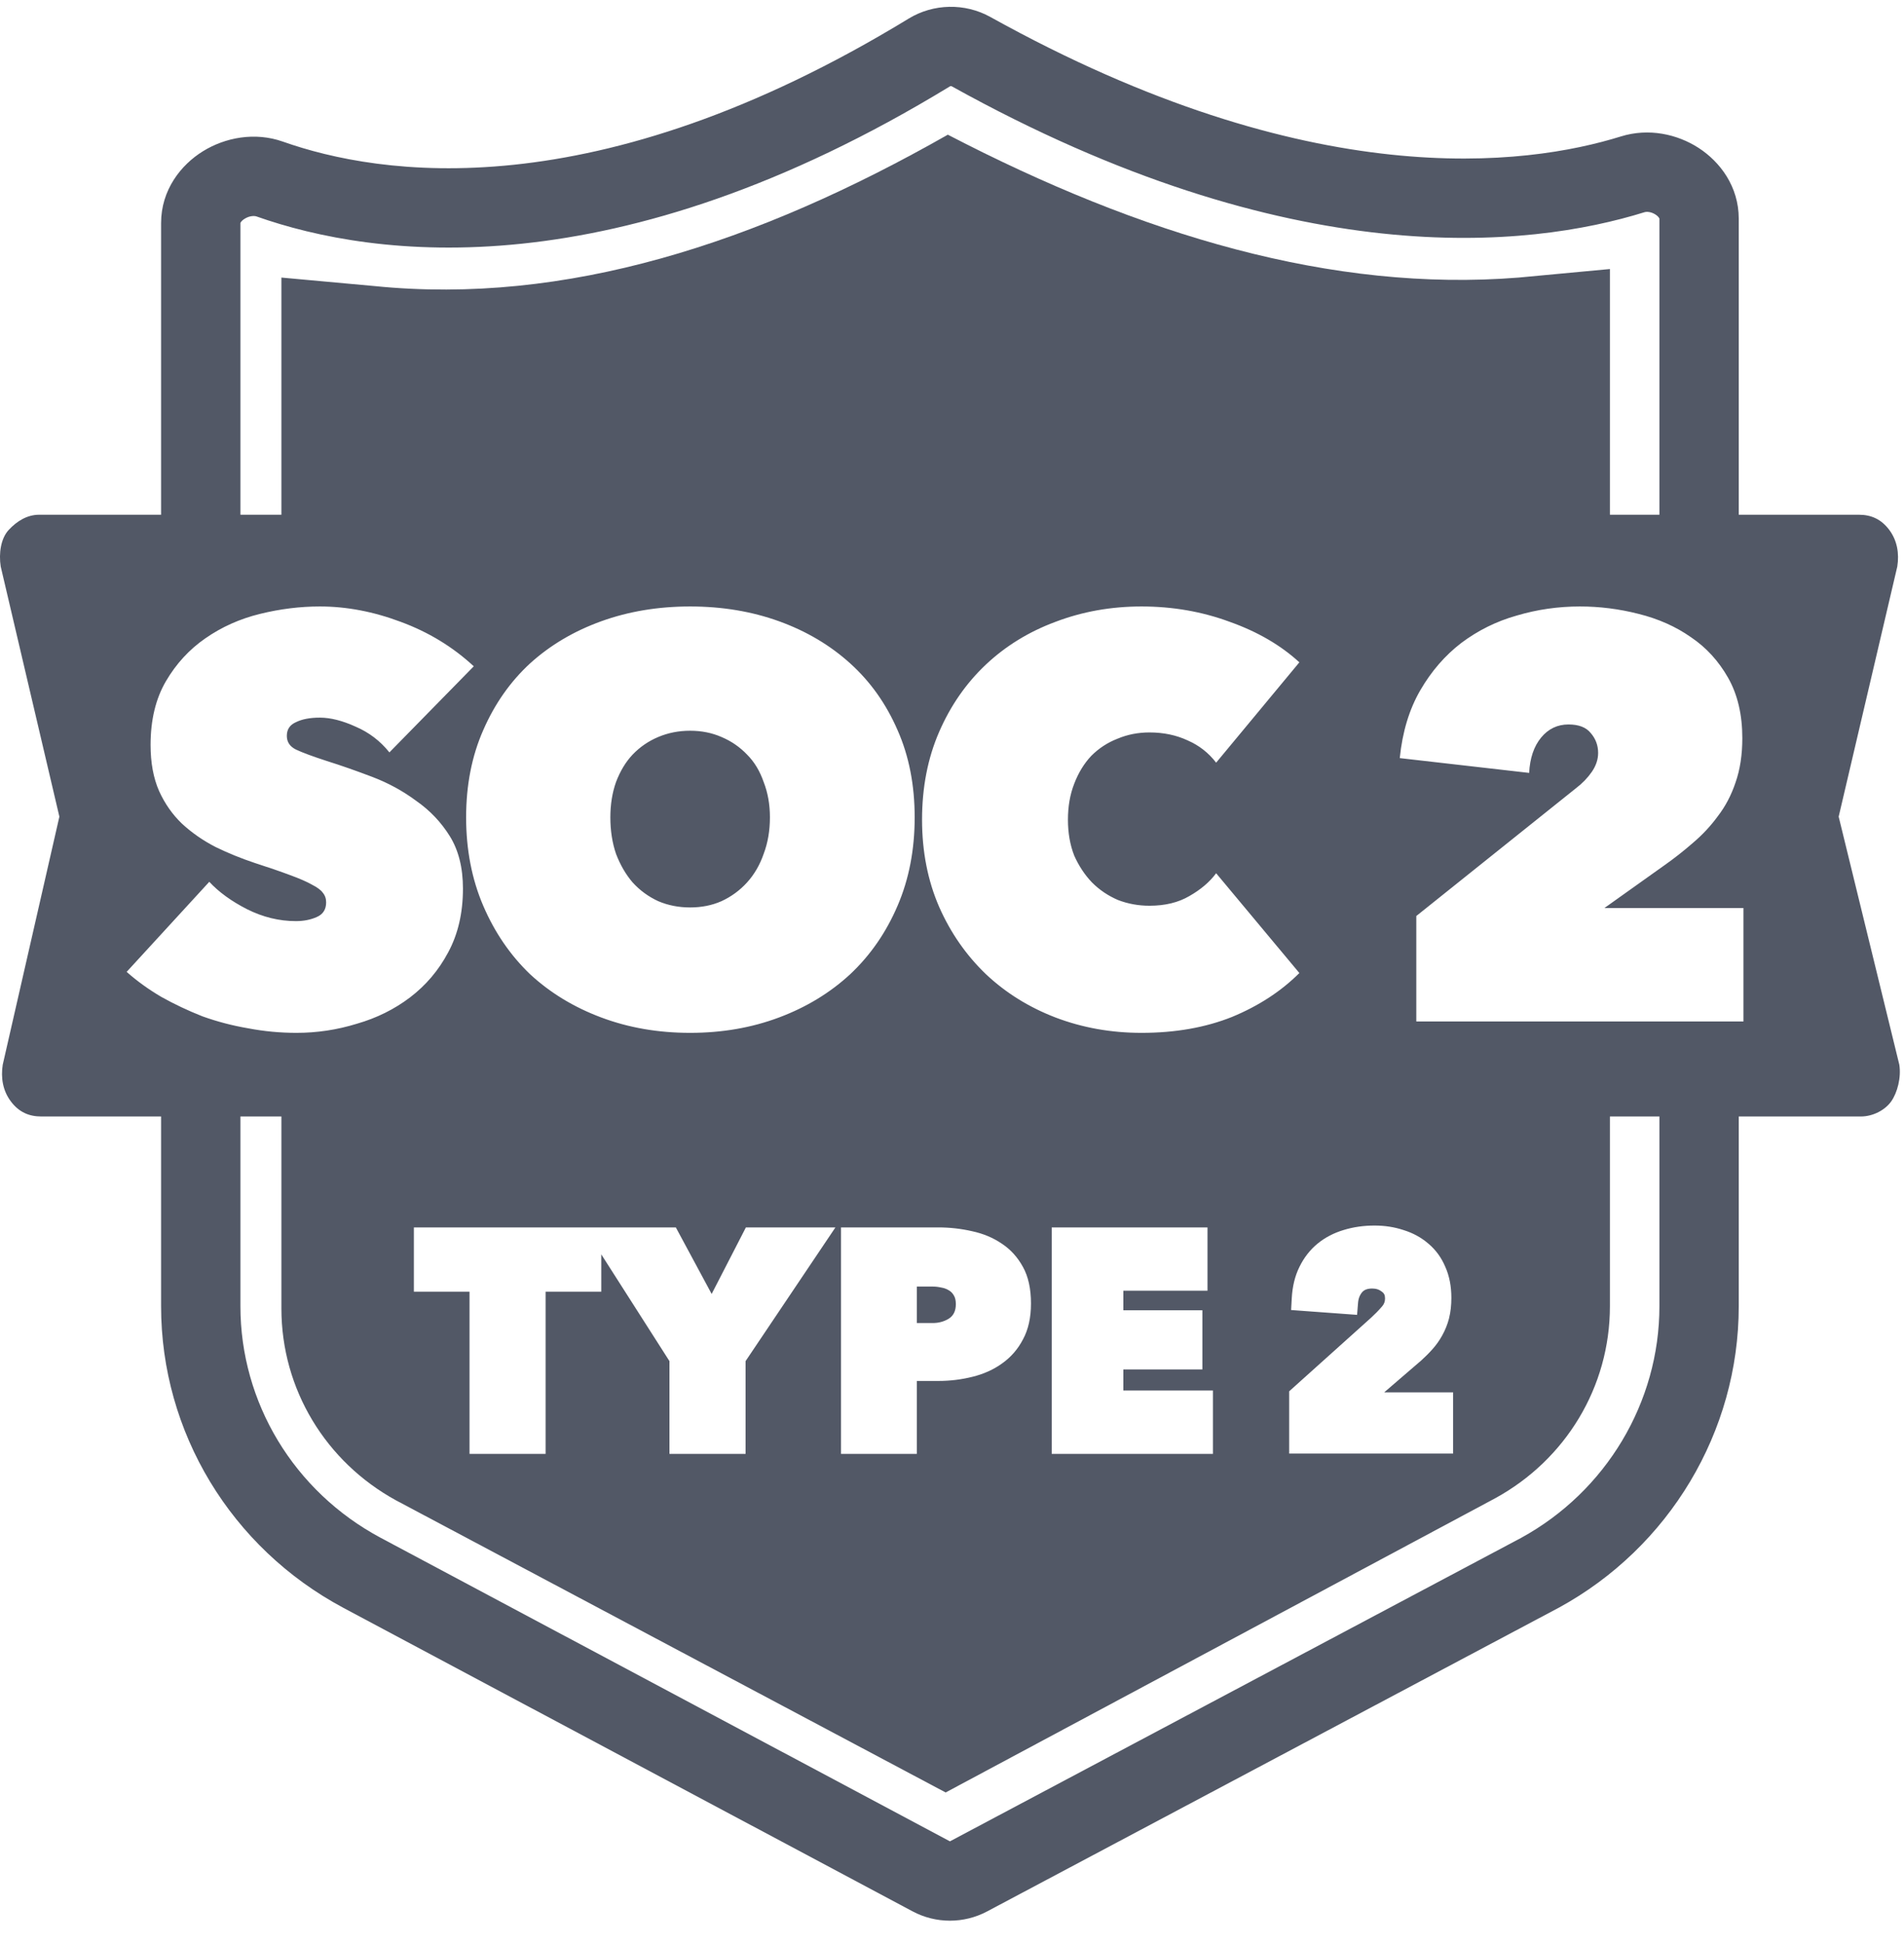
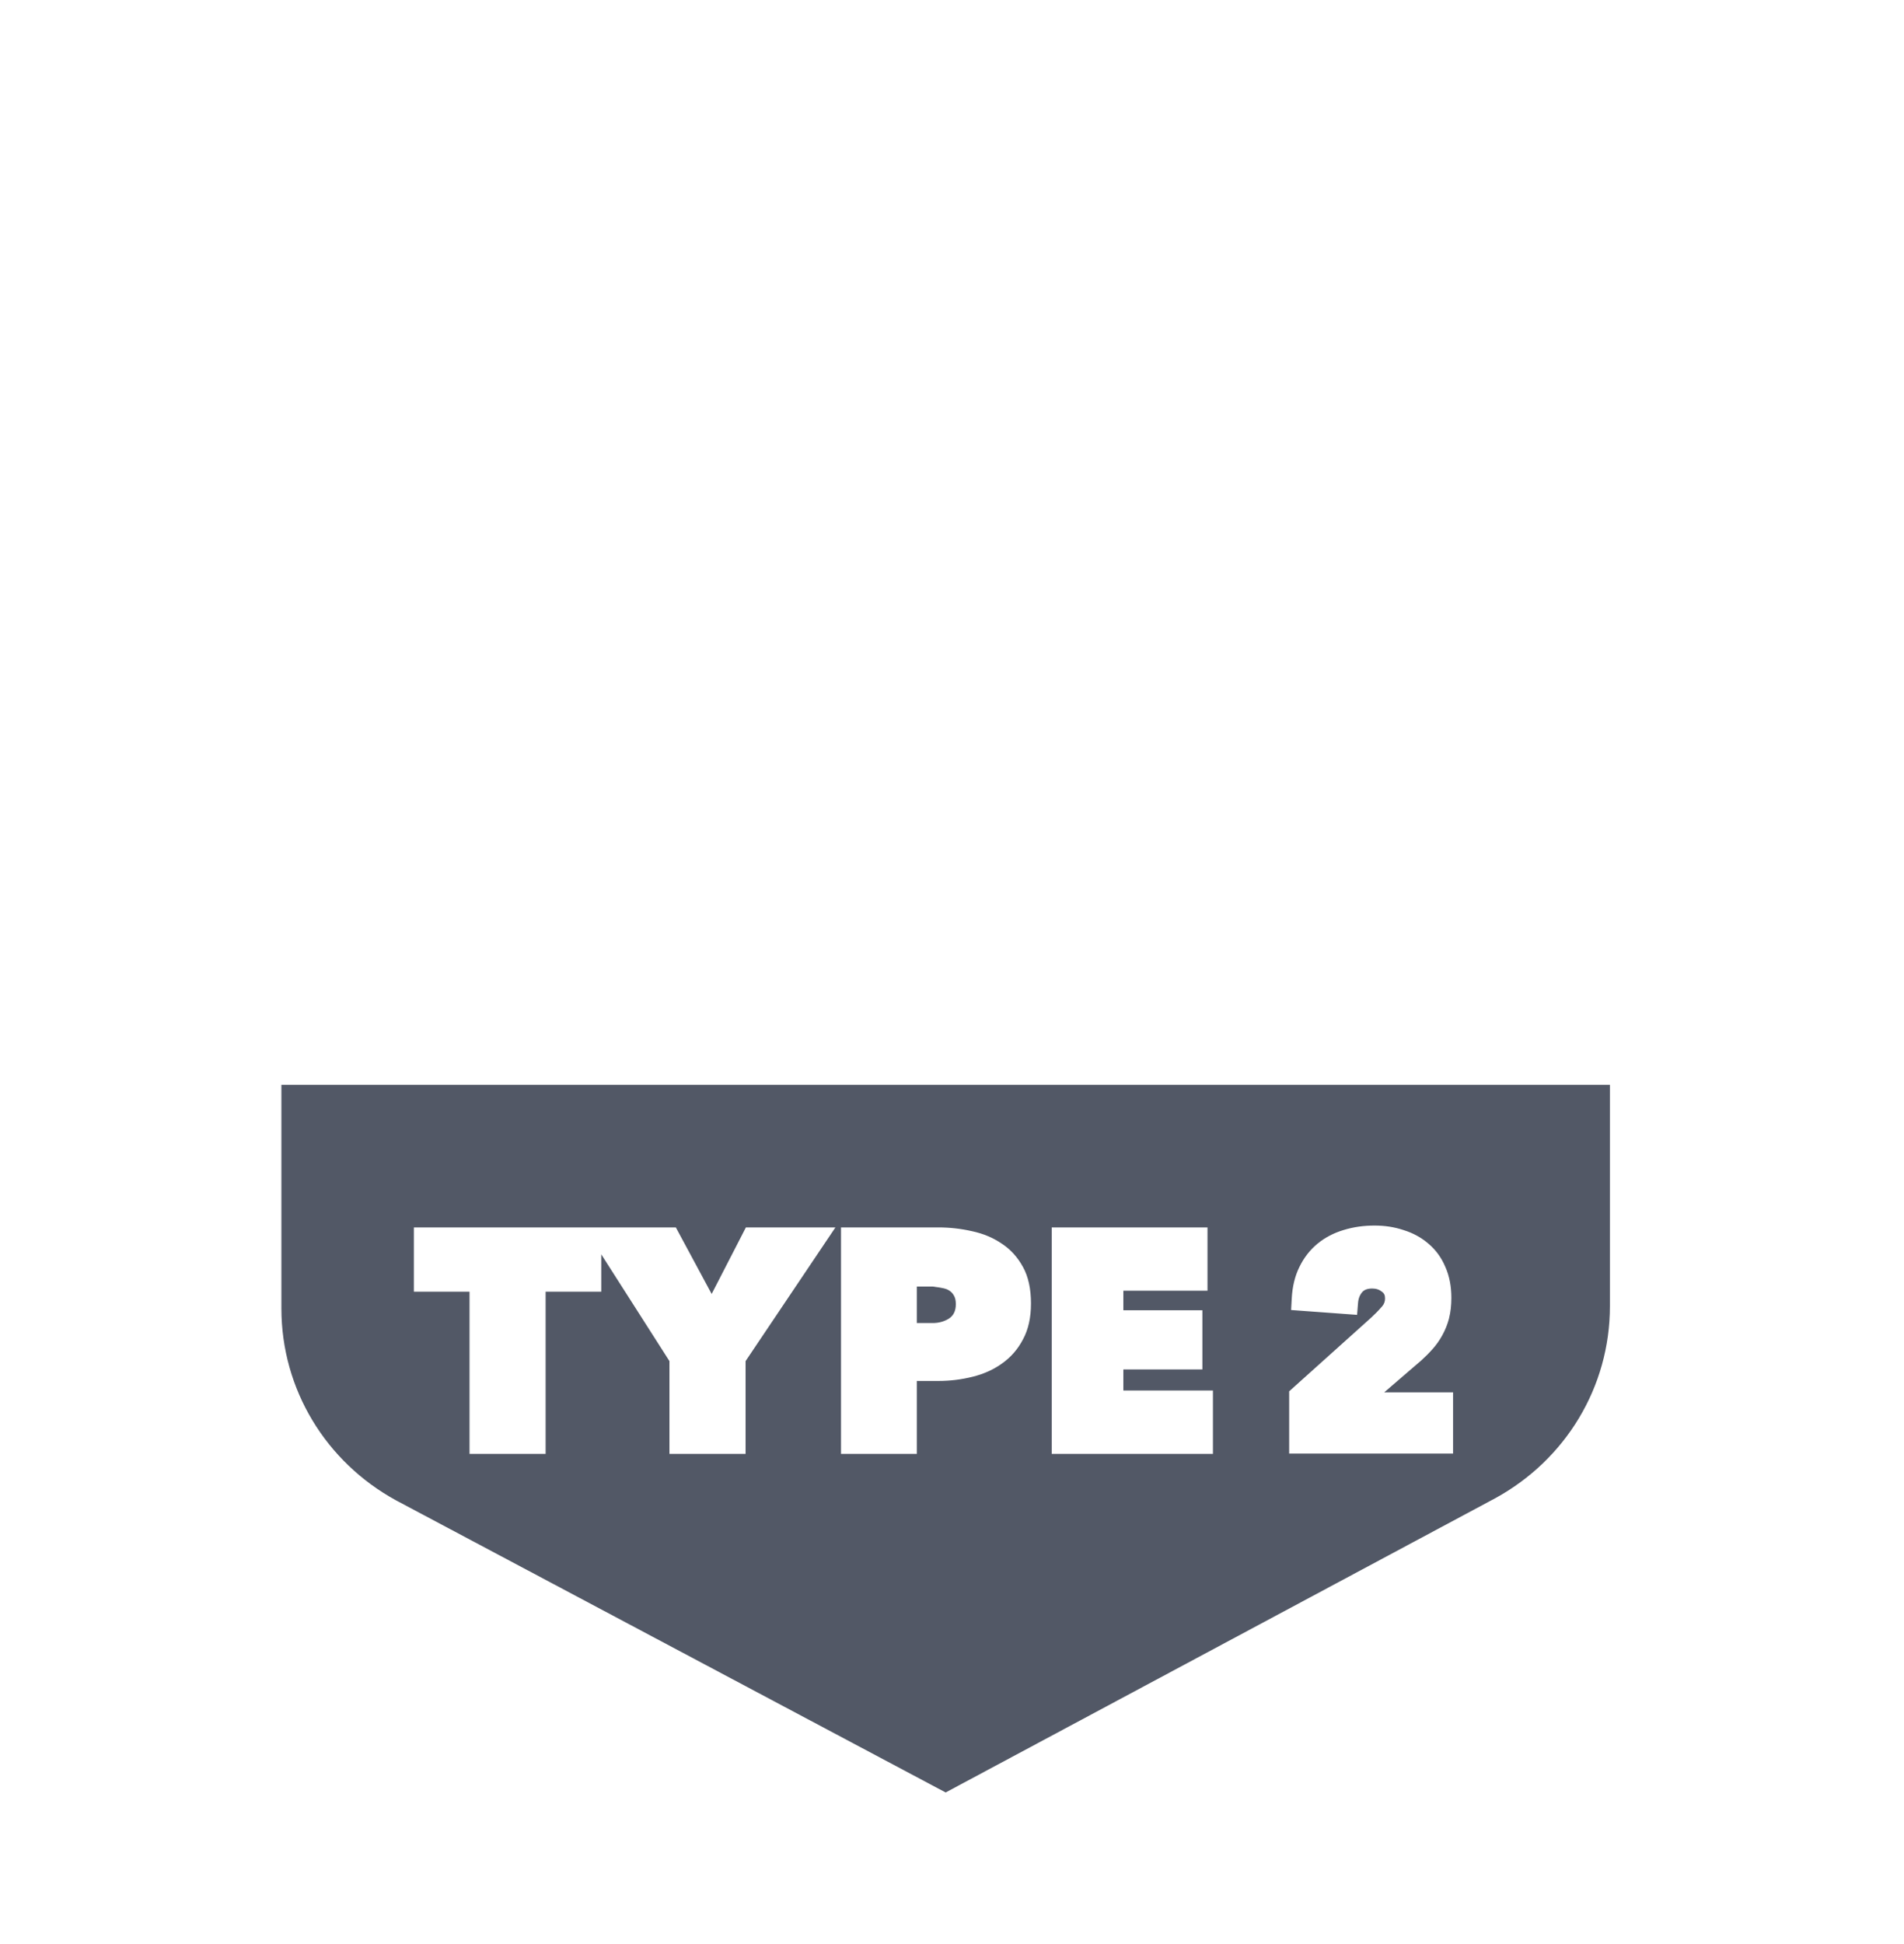
<svg xmlns="http://www.w3.org/2000/svg" width="48" height="49" viewBox="0 0 48 49" fill="none">
-   <path fill-rule="evenodd" clip-rule="evenodd" d="M23.972 2.171C23.958 2.172 23.95 2.176 23.949 2.176C15.504 7.327 9.447 6.508 6.468 5.456C6.414 5.437 6.293 5.436 6.169 5.513C6.114 5.546 6.084 5.581 6.07 5.603C6.063 5.613 6.061 5.619 6.061 5.62C6.061 5.621 6.061 5.621 6.061 5.622V13.772H4.061V5.622C4.061 4.788 4.56 4.155 5.118 3.811C5.673 3.468 6.422 3.319 7.133 3.57C9.546 4.422 14.976 5.307 22.907 0.469C23.53 0.089 24.324 0.071 24.965 0.427C33.058 4.923 38.486 4.178 40.863 3.439C41.563 3.221 42.286 3.381 42.823 3.729C43.364 4.079 43.834 4.703 43.834 5.511V13.772H41.834V5.511C41.834 5.511 41.834 5.51 41.833 5.509C41.833 5.508 41.831 5.502 41.825 5.493C41.813 5.472 41.785 5.44 41.736 5.408C41.624 5.335 41.511 5.332 41.457 5.349C38.549 6.253 32.556 6.932 23.993 2.175C23.993 2.175 23.992 2.174 23.988 2.173C23.983 2.172 23.978 2.171 23.972 2.171ZM6.061 26.943V32.925C6.061 35.345 7.404 37.589 9.598 38.761L23.948 46.411L38.346 38.763C40.489 37.591 41.834 35.346 41.834 32.925V26.943H43.834V32.925C43.834 36.091 42.077 39.005 39.3 40.521L39.29 40.526L39.29 40.526L24.886 48.177C24.299 48.489 23.594 48.489 23.007 48.176L8.657 40.526L8.656 40.525C5.82 39.01 4.061 36.094 4.061 32.925V26.943H6.061Z" fill="#525866" />
-   <path d="M23.894 3.395C28.762 5.921 33.578 7.372 38.286 6.996L40.586 6.781V13.772H7.094V6.996L9.448 7.211C14.263 7.694 19.078 6.136 23.894 3.395Z" fill="#525866" />
-   <path fill-rule="evenodd" clip-rule="evenodd" d="M47.831 14.279L46.353 20.584L47.882 26.836C47.933 27.162 47.831 27.543 47.678 27.76C47.525 27.978 47.219 28.141 46.913 28.141H1.038C0.732 28.141 0.477 28.032 0.273 27.76C0.069 27.488 0.018 27.162 0.069 26.836L1.497 20.584L0.018 14.279C-0.033 13.952 0.018 13.572 0.222 13.354C0.426 13.137 0.681 12.974 0.987 12.974H46.863C47.168 12.974 47.423 13.083 47.627 13.354C47.831 13.626 47.882 13.952 47.831 14.279ZM6.254 25.918C6.656 25.995 7.063 26.033 7.475 26.033C7.992 26.033 8.5 25.957 8.998 25.803C9.496 25.66 9.941 25.439 10.334 25.142C10.736 24.836 11.057 24.458 11.297 24.007C11.546 23.548 11.671 23.011 11.671 22.398C11.671 21.871 11.56 21.431 11.34 21.076C11.12 20.722 10.837 20.425 10.492 20.185C10.157 19.936 9.788 19.735 9.386 19.582C8.984 19.429 8.6 19.294 8.236 19.18C7.882 19.065 7.623 18.969 7.46 18.892C7.307 18.816 7.231 18.701 7.231 18.547C7.231 18.384 7.307 18.27 7.46 18.203C7.614 18.126 7.815 18.088 8.064 18.088C8.332 18.088 8.634 18.164 8.969 18.317C9.304 18.461 9.587 18.677 9.817 18.964L11.944 16.794C11.417 16.306 10.804 15.932 10.104 15.674C9.415 15.415 8.735 15.286 8.064 15.286C7.566 15.286 7.063 15.348 6.555 15.473C6.048 15.597 5.588 15.803 5.176 16.09C4.774 16.368 4.443 16.727 4.184 17.168C3.926 17.609 3.796 18.145 3.796 18.777C3.796 19.227 3.868 19.615 4.012 19.941C4.156 20.257 4.347 20.53 4.587 20.76C4.836 20.99 5.118 21.186 5.435 21.349C5.751 21.503 6.081 21.637 6.426 21.752C6.78 21.866 7.073 21.967 7.302 22.053C7.542 22.14 7.729 22.221 7.863 22.297C7.997 22.365 8.088 22.432 8.136 22.499C8.193 22.566 8.222 22.647 8.222 22.743C8.222 22.925 8.141 23.049 7.978 23.117C7.824 23.184 7.652 23.217 7.46 23.217C7.039 23.217 6.627 23.117 6.225 22.915C5.832 22.714 5.516 22.484 5.276 22.226L3.193 24.496C3.452 24.726 3.744 24.937 4.069 25.128C4.395 25.31 4.74 25.473 5.104 25.617C5.478 25.751 5.861 25.851 6.254 25.918ZM12.182 18.404C11.895 19.055 11.751 19.788 11.751 20.602C11.751 21.416 11.895 22.159 12.182 22.829C12.47 23.5 12.863 24.075 13.361 24.553C13.868 25.023 14.467 25.387 15.157 25.645C15.847 25.904 16.594 26.033 17.398 26.033C18.203 26.033 18.95 25.904 19.64 25.645C20.329 25.387 20.928 25.023 21.436 24.553C21.944 24.075 22.341 23.5 22.628 22.829C22.916 22.159 23.059 21.416 23.059 20.602C23.059 19.788 22.916 19.055 22.628 18.404C22.341 17.743 21.944 17.182 21.436 16.723C20.928 16.263 20.329 15.908 19.64 15.659C18.95 15.41 18.203 15.286 17.398 15.286C16.594 15.286 15.847 15.41 15.157 15.659C14.467 15.908 13.868 16.263 13.361 16.723C12.863 17.182 12.47 17.743 12.182 18.404ZM15.53 21.522C15.435 21.244 15.387 20.937 15.387 20.602C15.387 20.276 15.435 19.979 15.53 19.711C15.636 19.433 15.775 19.203 15.947 19.021C16.129 18.83 16.345 18.681 16.594 18.576C16.843 18.471 17.111 18.418 17.398 18.418C17.686 18.418 17.949 18.471 18.189 18.576C18.438 18.681 18.653 18.83 18.835 19.021C19.017 19.203 19.156 19.433 19.252 19.711C19.357 19.979 19.41 20.276 19.41 20.602C19.41 20.937 19.357 21.244 19.252 21.522C19.156 21.799 19.017 22.039 18.835 22.24C18.653 22.441 18.438 22.599 18.189 22.714C17.949 22.82 17.686 22.872 17.398 22.872C17.111 22.872 16.843 22.82 16.594 22.714C16.345 22.599 16.129 22.441 15.947 22.24C15.775 22.039 15.636 21.799 15.53 21.522ZM23.245 20.66C23.245 19.845 23.389 19.108 23.676 18.447C23.963 17.786 24.356 17.221 24.854 16.751C25.352 16.282 25.937 15.923 26.607 15.674C27.287 15.415 28.011 15.286 28.777 15.286C29.562 15.286 30.305 15.415 31.004 15.674C31.703 15.923 32.288 16.263 32.757 16.694L30.659 19.223C30.468 18.974 30.228 18.787 29.941 18.662C29.653 18.528 29.332 18.461 28.978 18.461C28.691 18.461 28.422 18.514 28.173 18.619C27.924 18.715 27.704 18.859 27.512 19.05C27.331 19.242 27.187 19.477 27.081 19.754C26.976 20.023 26.923 20.324 26.923 20.66C26.923 20.995 26.976 21.297 27.081 21.565C27.196 21.823 27.345 22.049 27.527 22.24C27.718 22.432 27.939 22.58 28.188 22.686C28.437 22.781 28.7 22.829 28.978 22.829C29.371 22.829 29.706 22.748 29.984 22.585C30.271 22.422 30.496 22.23 30.659 22.01L32.757 24.525C32.297 24.985 31.732 25.353 31.061 25.631C30.391 25.899 29.63 26.033 28.777 26.033C28.011 26.033 27.287 25.904 26.607 25.645C25.937 25.387 25.352 25.023 24.854 24.553C24.356 24.075 23.963 23.509 23.676 22.858C23.389 22.197 23.245 21.464 23.245 20.66ZM40.131 19.453C40.025 19.606 39.891 19.745 39.728 19.869L35.705 23.088V25.746H43.953V22.887H40.447L41.941 21.823C42.2 21.641 42.444 21.45 42.674 21.249C42.913 21.047 43.124 20.822 43.306 20.573C43.498 20.324 43.646 20.042 43.752 19.726C43.867 19.4 43.924 19.026 43.924 18.605C43.924 18.011 43.804 17.503 43.565 17.082C43.325 16.66 43.014 16.32 42.631 16.062C42.248 15.793 41.807 15.597 41.309 15.473C40.82 15.348 40.327 15.286 39.829 15.286C39.283 15.286 38.751 15.362 38.234 15.516C37.726 15.659 37.262 15.889 36.84 16.205C36.428 16.521 36.084 16.919 35.806 17.398C35.528 17.877 35.355 18.447 35.288 19.108L38.55 19.481C38.569 19.108 38.67 18.811 38.852 18.59C39.034 18.37 39.264 18.26 39.542 18.26C39.8 18.26 39.987 18.332 40.102 18.476C40.227 18.619 40.289 18.787 40.289 18.978C40.289 19.141 40.236 19.299 40.131 19.453Z" fill="#525866" />
-   <path fill-rule="evenodd" clip-rule="evenodd" d="M9.983 37.816C8.217 36.849 7.094 35.021 7.094 32.979V27.343H40.586V32.925C40.586 34.967 39.463 36.795 37.697 37.762L23.84 45.179L9.983 37.816ZM13.755 36.645H11.837V32.557H10.434V30.937H14.724H15.158H17.038L17.941 32.614L18.804 30.937H21.061L18.796 34.307V36.645H16.877V34.307L15.158 31.616V32.557H13.755V36.645ZM23.113 36.645V34.807H23.653C23.949 34.807 24.236 34.772 24.516 34.702C24.801 34.632 25.051 34.519 25.266 34.363C25.486 34.207 25.661 34.006 25.79 33.758C25.924 33.511 25.991 33.21 25.991 32.855C25.991 32.485 25.924 32.178 25.79 31.936C25.655 31.689 25.478 31.493 25.258 31.348C25.037 31.197 24.788 31.093 24.508 31.033C24.229 30.969 23.944 30.937 23.653 30.937H21.202V36.645H23.113ZM23.113 33.347V32.428H23.516C23.586 32.428 23.656 32.436 23.726 32.452C23.796 32.463 23.858 32.485 23.911 32.517C23.971 32.549 24.016 32.595 24.048 32.654C24.081 32.708 24.097 32.78 24.097 32.872C24.097 33.044 24.035 33.167 23.911 33.242C23.793 33.312 23.661 33.347 23.516 33.347H23.113ZM26.514 30.937H30.441V32.533H28.32V33.025H30.312V34.516H28.32V35.048H30.578V36.645H26.514V30.937ZM34.841 32.93C34.748 33.037 34.655 33.131 34.565 33.213L32.5 35.068V36.638H36.632V35.094H34.896L35.82 34.299L35.825 34.295C35.928 34.202 36.024 34.106 36.112 34.007C36.208 33.9 36.29 33.784 36.358 33.66C36.433 33.526 36.49 33.383 36.53 33.232L36.53 33.229C36.571 33.068 36.589 32.895 36.589 32.713C36.589 32.428 36.541 32.164 36.435 31.928C36.338 31.699 36.197 31.504 36.012 31.348C35.832 31.192 35.622 31.078 35.387 31.005C35.155 30.927 34.909 30.89 34.652 30.89C34.378 30.89 34.117 30.927 33.871 31.003C33.627 31.076 33.408 31.189 33.218 31.344C33.025 31.502 32.873 31.699 32.76 31.93C32.643 32.164 32.581 32.432 32.565 32.725L32.549 33.019L34.212 33.141L34.236 32.844C34.245 32.722 34.284 32.634 34.345 32.564C34.392 32.514 34.463 32.477 34.595 32.477C34.696 32.477 34.774 32.506 34.842 32.56L34.848 32.565C34.89 32.597 34.917 32.639 34.917 32.727C34.917 32.807 34.893 32.871 34.841 32.93Z" fill="#525866" />
+   <path fill-rule="evenodd" clip-rule="evenodd" d="M9.983 37.816C8.217 36.849 7.094 35.021 7.094 32.979V27.343H40.586V32.925C40.586 34.967 39.463 36.795 37.697 37.762L23.84 45.179L9.983 37.816ZM13.755 36.645H11.837V32.557H10.434V30.937H14.724H15.158H17.038L17.941 32.614L18.804 30.937H21.061L18.796 34.307V36.645H16.877V34.307L15.158 31.616V32.557H13.755V36.645ZM23.113 36.645V34.807H23.653C23.949 34.807 24.236 34.772 24.516 34.702C24.801 34.632 25.051 34.519 25.266 34.363C25.486 34.207 25.661 34.006 25.79 33.758C25.924 33.511 25.991 33.21 25.991 32.855C25.991 32.485 25.924 32.178 25.79 31.936C25.655 31.689 25.478 31.493 25.258 31.348C25.037 31.197 24.788 31.093 24.508 31.033C24.229 30.969 23.944 30.937 23.653 30.937H21.202V36.645H23.113ZM23.113 33.347V32.428H23.516C23.796 32.463 23.858 32.485 23.911 32.517C23.971 32.549 24.016 32.595 24.048 32.654C24.081 32.708 24.097 32.78 24.097 32.872C24.097 33.044 24.035 33.167 23.911 33.242C23.793 33.312 23.661 33.347 23.516 33.347H23.113ZM26.514 30.937H30.441V32.533H28.32V33.025H30.312V34.516H28.32V35.048H30.578V36.645H26.514V30.937ZM34.841 32.93C34.748 33.037 34.655 33.131 34.565 33.213L32.5 35.068V36.638H36.632V35.094H34.896L35.82 34.299L35.825 34.295C35.928 34.202 36.024 34.106 36.112 34.007C36.208 33.9 36.29 33.784 36.358 33.66C36.433 33.526 36.49 33.383 36.53 33.232L36.53 33.229C36.571 33.068 36.589 32.895 36.589 32.713C36.589 32.428 36.541 32.164 36.435 31.928C36.338 31.699 36.197 31.504 36.012 31.348C35.832 31.192 35.622 31.078 35.387 31.005C35.155 30.927 34.909 30.89 34.652 30.89C34.378 30.89 34.117 30.927 33.871 31.003C33.627 31.076 33.408 31.189 33.218 31.344C33.025 31.502 32.873 31.699 32.76 31.93C32.643 32.164 32.581 32.432 32.565 32.725L32.549 33.019L34.212 33.141L34.236 32.844C34.245 32.722 34.284 32.634 34.345 32.564C34.392 32.514 34.463 32.477 34.595 32.477C34.696 32.477 34.774 32.506 34.842 32.56L34.848 32.565C34.89 32.597 34.917 32.639 34.917 32.727C34.917 32.807 34.893 32.871 34.841 32.93Z" fill="#525866" />
</svg>